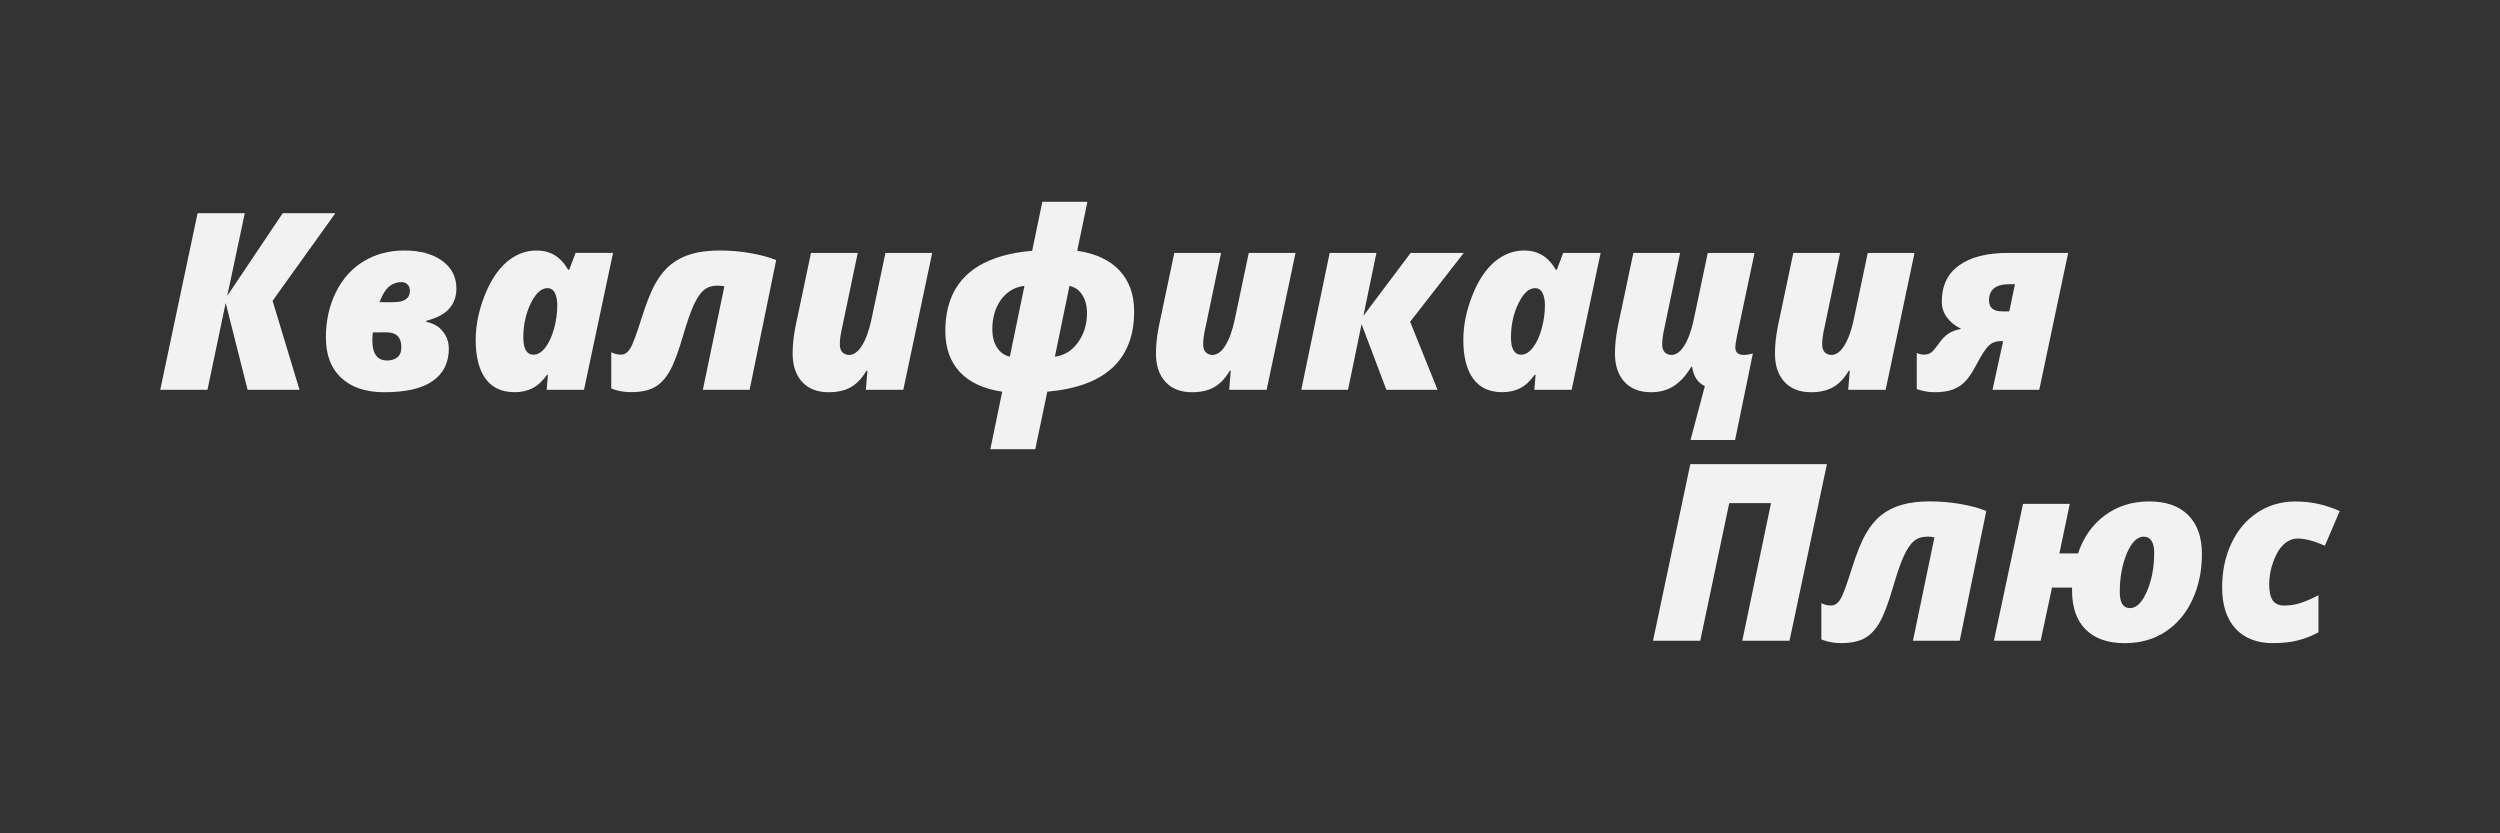
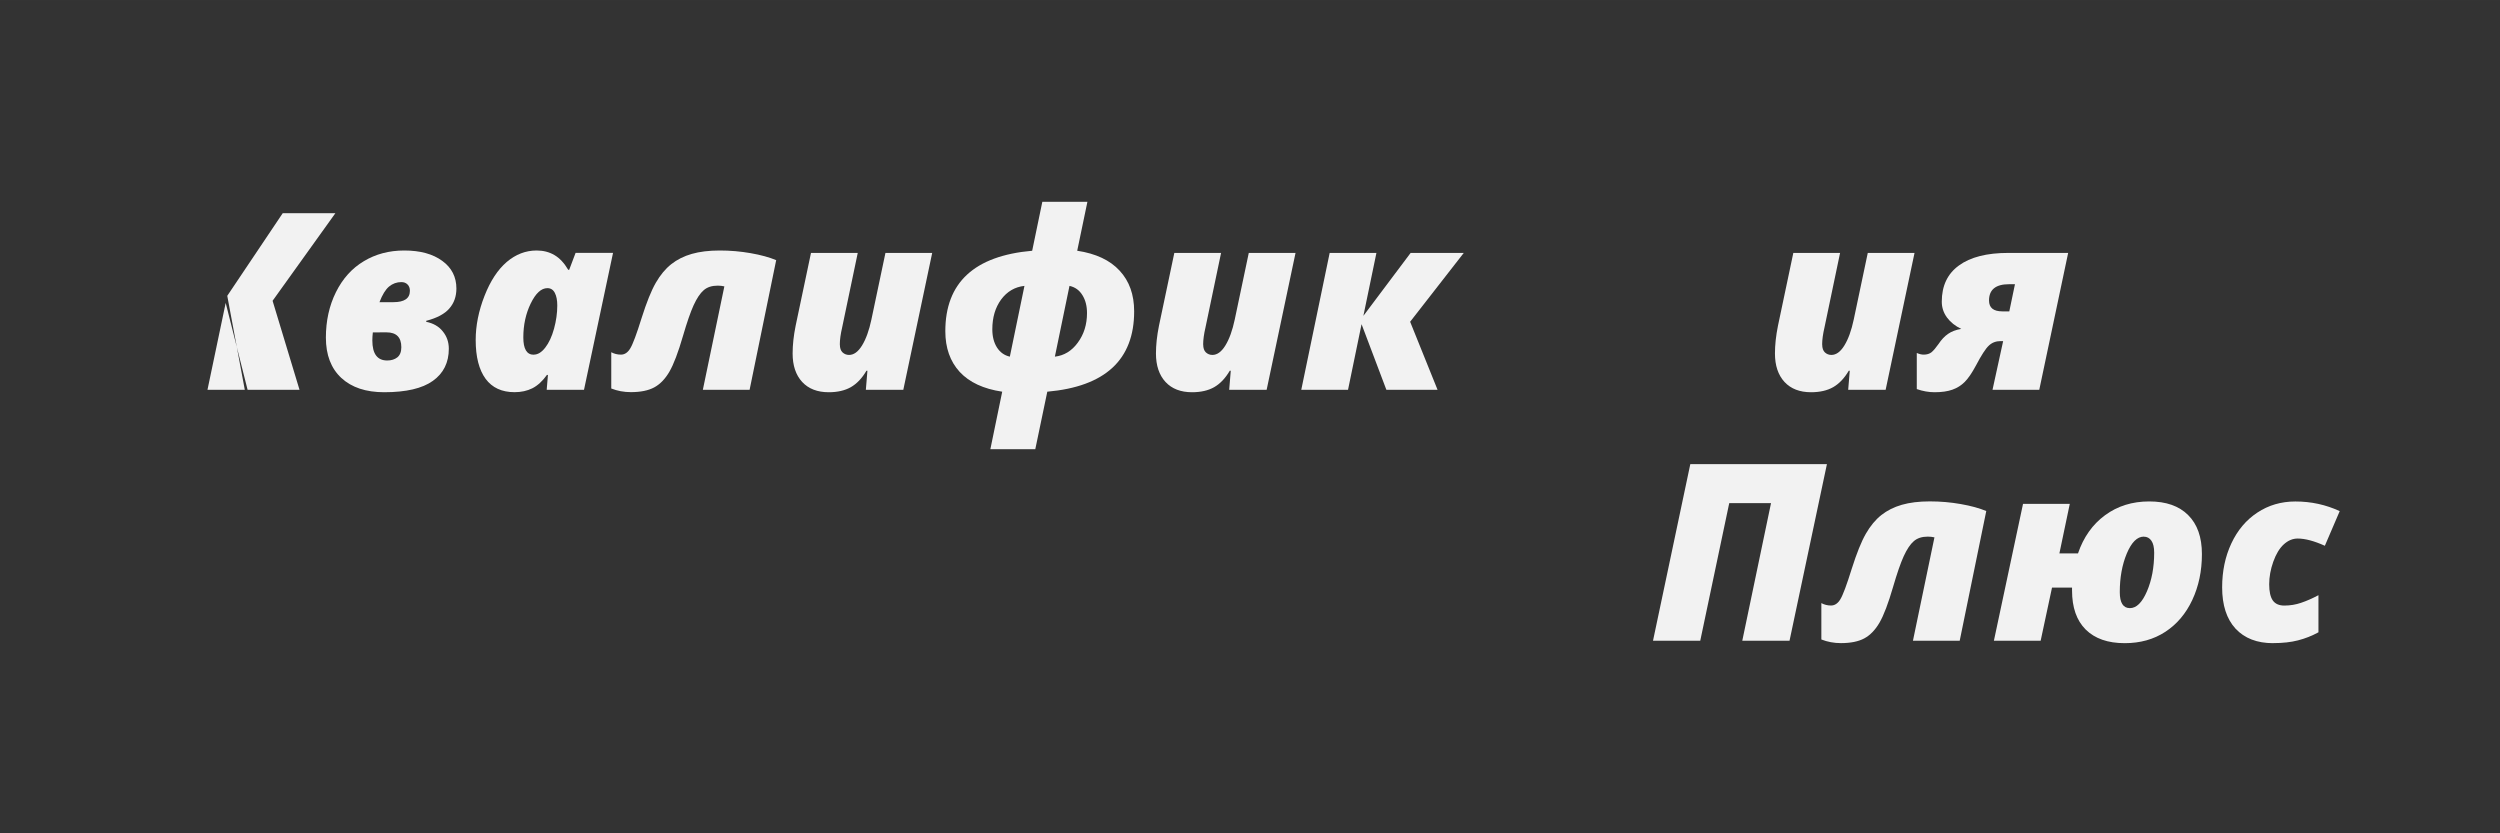
<svg xmlns="http://www.w3.org/2000/svg" xmlns:ns1="http://sodipodi.sourceforge.net/DTD/sodipodi-0.dtd" xmlns:ns2="http://www.inkscape.org/namespaces/inkscape" ns1:docname="logo.svg" width="192" height="64" viewBox="0 0 50.8 16.933" version="1.1" id="svg1435" ns2:version="1.0 (4035a4fb49, 2020-05-01)">
  <rect x="0" y="0" width="50.8" height="16.933" fill="#333333" stroke="none" />
  <defs id="defs1429" />
  <ns1:namedview id="base" pagecolor="#ffffff" bordercolor="#666666" borderopacity="1.0" ns2:pageopacity="0.0" ns2:pageshadow="2" ns2:zoom="2.8" ns2:cx="110.06097" ns2:cy="84.053675" ns2:document-units="px" ns2:current-layer="layer1" ns2:document-rotation="0" showgrid="false" units="px" ns2:window-width="1920" ns2:window-height="1017" ns2:window-x="-8" ns2:window-y="-8" ns2:window-maximized="1" />
  <g ns2:label="Layer 1" ns2:groupmode="layer" id="layer1">
    <g style="font-style:italic;font-variant:normal;font-weight:800;font-stretch:normal;font-size:5.027px;line-height:1.25;font-family:'Open Sans';-inkscape-font-specification:'Open Sans, Ultra-Bold Italic';font-variant-ligatures:normal;font-variant-caps:normal;font-variant-numeric:normal;font-variant-east-asian:normal;letter-spacing:0px;word-spacing:0px;fill:#f2f2f2;stroke-width:0.265" id="text2000" aria-label="Квалификация">
-       <path id="path834" style="font-style:italic;font-variant:normal;font-weight:800;font-stretch:normal;font-size:5.027px;font-family:'Open Sans';-inkscape-font-specification:'Open Sans, Ultra-Bold Italic';font-variant-ligatures:normal;font-variant-caps:normal;font-variant-numeric:normal;font-variant-east-asian:normal;fill:#f2f2f2;stroke-width:0.265" d="M 6.086,7.92 H 5.031 L 4.586,6.155 4.216,7.92 h -0.96 L 4.015,4.332 H 4.974 L 4.618,6.011 5.745,4.332 h 1.07 l -1.276,1.78 z" />
+       <path id="path834" style="font-style:italic;font-variant:normal;font-weight:800;font-stretch:normal;font-size:5.027px;font-family:'Open Sans';-inkscape-font-specification:'Open Sans, Ultra-Bold Italic';font-variant-ligatures:normal;font-variant-caps:normal;font-variant-numeric:normal;font-variant-east-asian:normal;fill:#f2f2f2;stroke-width:0.265" d="M 6.086,7.92 H 5.031 L 4.586,6.155 4.216,7.92 h -0.96 H 4.974 L 4.618,6.011 5.745,4.332 h 1.07 l -1.276,1.78 z" />
      <path id="path836" style="font-style:italic;font-variant:normal;font-weight:800;font-stretch:normal;font-size:5.027px;font-family:'Open Sans';-inkscape-font-specification:'Open Sans, Ultra-Bold Italic';font-variant-ligatures:normal;font-variant-caps:normal;font-variant-numeric:normal;font-variant-east-asian:normal;fill:#f2f2f2;stroke-width:0.265" d="m 8.214,5.09 q 0.486,0 0.773,0.211 0.287,0.209 0.287,0.562 0,0.243 -0.145,0.407 Q 8.988,6.433 8.661,6.519 v 0.02 q 0.216,0.044 0.336,0.194 0.123,0.15 0.123,0.353 0,0.422 -0.324,0.653 -0.322,0.231 -0.989,0.231 -0.557,0 -0.871,-0.29 -0.314,-0.292 -0.314,-0.82 0,-0.511 0.204,-0.923 Q 7.031,5.524 7.392,5.308 7.753,5.09 8.214,5.09 Z M 7.576,6.754 q -0.01,0.088 -0.01,0.164 0,0.407 0.302,0.407 0.125,0 0.206,-0.064 0.081,-0.066 0.081,-0.206 0,-0.302 -0.302,-0.302 z m 0.417,-0.614 q 0.336,0 0.336,-0.231 0,-0.083 -0.049,-0.13 -0.047,-0.047 -0.125,-0.047 -0.14,0 -0.25,0.091 -0.108,0.091 -0.194,0.317 z" />
      <path id="path838" style="font-style:italic;font-variant:normal;font-weight:800;font-stretch:normal;font-size:5.027px;font-family:'Open Sans';-inkscape-font-specification:'Open Sans, Ultra-Bold Italic';font-variant-ligatures:normal;font-variant-caps:normal;font-variant-numeric:normal;font-variant-east-asian:normal;fill:#f2f2f2;stroke-width:0.265" d="m 10.846,7.206 q 0.123,0 0.233,-0.142 0.113,-0.145 0.179,-0.385 0.066,-0.241 0.066,-0.471 0,-0.16 -0.049,-0.255 -0.049,-0.098 -0.152,-0.098 -0.187,0 -0.339,0.312 -0.15,0.309 -0.15,0.69 0,0.351 0.211,0.351 z m 1.021,0.714 h -0.758 l 0.025,-0.302 h -0.02 q -0.137,0.191 -0.297,0.272 -0.16,0.079 -0.361,0.079 -0.388,0 -0.589,-0.272 -0.201,-0.275 -0.201,-0.788 0,-0.439 0.179,-0.896 0.179,-0.457 0.452,-0.69 0.275,-0.233 0.606,-0.233 0.206,0 0.363,0.093 0.157,0.091 0.28,0.299 h 0.02 l 0.13,-0.344 h 0.761 z" />
      <path id="path840" style="font-style:italic;font-variant:normal;font-weight:800;font-stretch:normal;font-size:5.027px;font-family:'Open Sans';-inkscape-font-specification:'Open Sans, Ultra-Bold Italic';font-variant-ligatures:normal;font-variant-caps:normal;font-variant-numeric:normal;font-variant-east-asian:normal;fill:#f2f2f2;stroke-width:0.265" d="m 15.232,7.92 h -0.95 l 0.437,-2.101 q -0.066,-0.015 -0.135,-0.015 -0.179,0 -0.285,0.093 -0.106,0.091 -0.204,0.304 -0.096,0.211 -0.216,0.623 -0.147,0.506 -0.277,0.729 -0.13,0.223 -0.309,0.319 -0.179,0.096 -0.474,0.096 -0.211,0 -0.398,-0.074 V 7.157 q 0.091,0.049 0.196,0.049 0.113,0 0.189,-0.125 0.079,-0.128 0.233,-0.623 0.15,-0.474 0.287,-0.712 0.137,-0.238 0.314,-0.378 0.177,-0.14 0.417,-0.209 0.241,-0.069 0.569,-0.069 0.319,0 0.626,0.054 0.309,0.054 0.52,0.142 z" />
      <path id="path842" style="font-style:italic;font-variant:normal;font-weight:800;font-stretch:normal;font-size:5.027px;font-family:'Open Sans';-inkscape-font-specification:'Open Sans, Ultra-Bold Italic';font-variant-ligatures:normal;font-variant-caps:normal;font-variant-numeric:normal;font-variant-east-asian:normal;fill:#f2f2f2;stroke-width:0.265" d="m 17.066,7 q 0,0.108 0.054,0.16 0.056,0.052 0.133,0.052 0.145,0 0.263,-0.191 0.12,-0.194 0.191,-0.528 l 0.285,-1.353 h 0.95 l -0.587,2.781 h -0.761 l 0.032,-0.388 h -0.02 q -0.133,0.228 -0.317,0.334 -0.182,0.103 -0.449,0.103 -0.346,0 -0.54,-0.209 -0.194,-0.211 -0.194,-0.579 0,-0.26 0.061,-0.562 l 0.312,-1.48 h 0.95 l -0.317,1.515 q -0.047,0.201 -0.047,0.346 z" />
      <path id="path844" style="font-style:italic;font-variant:normal;font-weight:800;font-stretch:normal;font-size:5.027px;font-family:'Open Sans';-inkscape-font-specification:'Open Sans, Ultra-Bold Italic';font-variant-ligatures:normal;font-variant-caps:normal;font-variant-numeric:normal;font-variant-east-asian:normal;fill:#f2f2f2;stroke-width:0.265" d="M 20.365,7.959 Q 19.795,7.874 19.501,7.557 19.209,7.238 19.209,6.73 q 0,-1.48 1.765,-1.635 L 21.18,4.101 h 0.916 L 21.889,5.095 q 0.569,0.086 0.862,0.405 0.295,0.317 0.295,0.827 0,1.475 -1.765,1.632 L 21.037,9.128 H 20.124 Z m 1.07,-0.712 q 0.282,-0.032 0.466,-0.285 0.187,-0.253 0.187,-0.601 0,-0.214 -0.093,-0.363 -0.093,-0.152 -0.263,-0.189 z M 20.817,5.809 q -0.292,0.032 -0.474,0.277 -0.179,0.245 -0.179,0.606 0,0.221 0.096,0.371 0.096,0.147 0.26,0.184 z" />
      <path id="path846" style="font-style:italic;font-variant:normal;font-weight:800;font-stretch:normal;font-size:5.027px;font-family:'Open Sans';-inkscape-font-specification:'Open Sans, Ultra-Bold Italic';font-variant-ligatures:normal;font-variant-caps:normal;font-variant-numeric:normal;font-variant-east-asian:normal;fill:#f2f2f2;stroke-width:0.265" d="m 24.449,7 q 0,0.108 0.054,0.16 0.056,0.052 0.133,0.052 0.145,0 0.263,-0.191 0.12,-0.194 0.191,-0.528 l 0.285,-1.353 h 0.95 l -0.587,2.781 h -0.761 l 0.032,-0.388 h -0.02 q -0.133,0.228 -0.317,0.334 -0.182,0.103 -0.449,0.103 -0.346,0 -0.54,-0.209 -0.194,-0.211 -0.194,-0.579 0,-0.26 0.061,-0.562 l 0.312,-1.48 h 0.95 l -0.317,1.515 q -0.047,0.201 -0.047,0.346 z" />
      <path id="path848" style="font-style:italic;font-variant:normal;font-weight:800;font-stretch:normal;font-size:5.027px;font-family:'Open Sans';-inkscape-font-specification:'Open Sans, Ultra-Bold Italic';font-variant-ligatures:normal;font-variant-caps:normal;font-variant-numeric:normal;font-variant-east-asian:normal;fill:#f2f2f2;stroke-width:0.265" d="m 28.664,5.139 h 1.08 l -1.09,1.399 0.557,1.382 H 28.171 L 27.667,6.587 27.392,7.92 h -0.95 l 0.577,-2.781 h 0.95 l -0.265,1.279 z" />
-       <path id="path850" style="font-style:italic;font-variant:normal;font-weight:800;font-stretch:normal;font-size:5.027px;font-family:'Open Sans';-inkscape-font-specification:'Open Sans, Ultra-Bold Italic';font-variant-ligatures:normal;font-variant-caps:normal;font-variant-numeric:normal;font-variant-east-asian:normal;fill:#f2f2f2;stroke-width:0.265" d="m 30.915,7.206 q 0.123,0 0.233,-0.142 0.113,-0.145 0.179,-0.385 0.066,-0.241 0.066,-0.471 0,-0.16 -0.049,-0.255 -0.049,-0.098 -0.152,-0.098 -0.187,0 -0.339,0.312 -0.15,0.309 -0.15,0.69 0,0.351 0.211,0.351 z m 1.021,0.714 h -0.758 l 0.025,-0.302 h -0.02 q -0.137,0.191 -0.297,0.272 -0.16,0.079 -0.361,0.079 -0.388,0 -0.589,-0.272 -0.201,-0.275 -0.201,-0.788 0,-0.439 0.179,-0.896 0.179,-0.457 0.452,-0.69 0.275,-0.233 0.606,-0.233 0.206,0 0.363,0.093 0.157,0.091 0.28,0.299 h 0.02 L 31.764,5.139 h 0.761 z" />
-       <path id="path852" style="font-style:italic;font-variant:normal;font-weight:800;font-stretch:normal;font-size:5.027px;font-family:'Open Sans';-inkscape-font-specification:'Open Sans, Ultra-Bold Italic';font-variant-ligatures:normal;font-variant-caps:normal;font-variant-numeric:normal;font-variant-east-asian:normal;fill:#f2f2f2;stroke-width:0.265" d="M 35.257,8.941 H 34.351 L 34.643,7.844 q -0.218,-0.098 -0.258,-0.39 h -0.02 q -0.152,0.26 -0.351,0.388 -0.196,0.128 -0.464,0.128 -0.346,0 -0.54,-0.209 -0.194,-0.211 -0.194,-0.579 0,-0.26 0.061,-0.562 L 33.19,5.139 h 0.95 l -0.317,1.515 q -0.047,0.201 -0.047,0.346 0,0.108 0.054,0.16 0.056,0.052 0.133,0.052 0.145,0 0.263,-0.191 0.12,-0.194 0.191,-0.528 l 0.285,-1.353 h 0.95 l -0.356,1.686 q -0.034,0.164 -0.034,0.236 0,0.15 0.174,0.15 0.074,0 0.182,-0.029 z" />
      <path id="path854" style="font-style:italic;font-variant:normal;font-weight:800;font-stretch:normal;font-size:5.027px;font-family:'Open Sans';-inkscape-font-specification:'Open Sans, Ultra-Bold Italic';font-variant-ligatures:normal;font-variant-caps:normal;font-variant-numeric:normal;font-variant-east-asian:normal;fill:#f2f2f2;stroke-width:0.265" d="m 37.027,7 q 0,0.108 0.054,0.16 0.056,0.052 0.133,0.052 0.145,0 0.263,-0.191 0.12,-0.194 0.191,-0.528 l 0.285,-1.353 h 0.95 l -0.587,2.781 h -0.761 l 0.032,-0.388 h -0.02 q -0.133,0.228 -0.317,0.334 -0.182,0.103 -0.449,0.103 -0.346,0 -0.54,-0.209 -0.194,-0.211 -0.194,-0.579 0,-0.26 0.061,-0.562 l 0.312,-1.48 h 0.95 l -0.317,1.515 q -0.047,0.201 -0.047,0.346 z" />
      <path id="path856" style="font-style:italic;font-variant:normal;font-weight:800;font-stretch:normal;font-size:5.027px;font-family:'Open Sans';-inkscape-font-specification:'Open Sans, Ultra-Bold Italic';font-variant-ligatures:normal;font-variant-caps:normal;font-variant-numeric:normal;font-variant-east-asian:normal;fill:#f2f2f2;stroke-width:0.265" d="m 40.652,6.931 q -0.142,0 -0.238,0.091 -0.096,0.088 -0.26,0.4 -0.123,0.231 -0.231,0.339 -0.106,0.106 -0.25,0.157 -0.145,0.052 -0.363,0.052 -0.177,0 -0.361,-0.064 v -0.734 q 0.076,0.034 0.14,0.034 0.098,0 0.16,-0.049 0.061,-0.052 0.142,-0.167 0.088,-0.133 0.194,-0.206 0.106,-0.074 0.268,-0.101 -0.182,-0.086 -0.29,-0.231 -0.106,-0.145 -0.106,-0.322 0,-0.484 0.349,-0.736 0.349,-0.255 1.004,-0.255 H 42.025 L 41.438,7.92 H 40.488 L 40.704,6.931 Z m 0.172,-1.156 q -0.407,0 -0.407,0.331 0,0.221 0.27,0.221 h 0.142 l 0.115,-0.552 z" />
    </g>
    <g style="font-style:italic;font-variant:normal;font-weight:800;font-stretch:normal;font-size:5.027px;line-height:1.25;font-family:'Open Sans';-inkscape-font-specification:'Open Sans, Ultra-Bold Italic';font-variant-ligatures:normal;font-variant-caps:normal;font-variant-numeric:normal;font-variant-east-asian:normal;letter-spacing:0px;word-spacing:0px;fill:#f2f2f2;stroke-width:0.265" id="text2004" aria-label="Плюс">
      <path id="path859" style="font-style:italic;font-variant:normal;font-weight:800;font-stretch:normal;font-size:5.027px;font-family:'Open Sans';-inkscape-font-specification:'Open Sans, Ultra-Bold Italic';font-variant-ligatures:normal;font-variant-caps:normal;font-variant-numeric:normal;font-variant-east-asian:normal;fill:#f2f2f2;stroke-width:0.265" d="m 36.363,13.02 h -0.96 l 0.584,-2.796 H 35.138 l -0.589,2.796 h -0.96 l 0.758,-3.589 h 2.776 z" />
      <path id="path861" style="font-style:italic;font-variant:normal;font-weight:800;font-stretch:normal;font-size:5.027px;font-family:'Open Sans';-inkscape-font-specification:'Open Sans, Ultra-Bold Italic';font-variant-ligatures:normal;font-variant-caps:normal;font-variant-numeric:normal;font-variant-east-asian:normal;fill:#f2f2f2;stroke-width:0.265" d="m 39.821,13.02 h -0.95 l 0.437,-2.101 q -0.066,-0.015 -0.135,-0.015 -0.179,0 -0.285,0.093 -0.106,0.091 -0.204,0.304 -0.096,0.211 -0.216,0.623 -0.147,0.506 -0.277,0.729 -0.13,0.223 -0.309,0.319 -0.179,0.096 -0.474,0.096 -0.211,0 -0.398,-0.074 v -0.739 q 0.091,0.049 0.196,0.049 0.113,0 0.189,-0.125 0.079,-0.128 0.233,-0.623 0.15,-0.474 0.287,-0.712 0.137,-0.238 0.314,-0.378 0.177,-0.14 0.417,-0.209 0.241,-0.069 0.569,-0.069 0.319,0 0.626,0.054 0.309,0.054 0.52,0.142 z" />
      <path id="path863" style="font-style:italic;font-variant:normal;font-weight:800;font-stretch:normal;font-size:5.027px;font-family:'Open Sans';-inkscape-font-specification:'Open Sans, Ultra-Bold Italic';font-variant-ligatures:normal;font-variant-caps:normal;font-variant-numeric:normal;font-variant-east-asian:normal;fill:#f2f2f2;stroke-width:0.265" d="m 43.174,13.069 q -0.513,0 -0.793,-0.277 -0.277,-0.277 -0.277,-0.793 v -0.059 h -0.407 l -0.231,1.08 h -0.95 l 0.592,-2.781 h 0.95 l -0.211,1.006 h 0.378 q 0.169,-0.496 0.55,-0.776 0.38,-0.28 0.898,-0.28 0.513,0 0.79,0.277 0.28,0.277 0.28,0.793 0,0.515 -0.196,0.933 -0.194,0.415 -0.547,0.646 -0.353,0.231 -0.825,0.231 z m 0.388,-2.165 q -0.201,0 -0.346,0.344 -0.142,0.341 -0.142,0.783 0,0.326 0.206,0.326 0.199,0 0.346,-0.341 0.147,-0.341 0.147,-0.785 0,-0.162 -0.056,-0.243 -0.056,-0.083 -0.155,-0.083 z" />
      <path id="path865" style="font-style:italic;font-variant:normal;font-weight:800;font-stretch:normal;font-size:5.027px;font-family:'Open Sans';-inkscape-font-specification:'Open Sans, Ultra-Bold Italic';font-variant-ligatures:normal;font-variant-caps:normal;font-variant-numeric:normal;font-variant-east-asian:normal;fill:#f2f2f2;stroke-width:0.265" d="m 46.189,13.069 q -0.488,0 -0.763,-0.295 -0.272,-0.297 -0.272,-0.839 0,-0.493 0.187,-0.893 0.189,-0.403 0.528,-0.626 0.341,-0.226 0.773,-0.226 0.479,0 0.901,0.196 l -0.302,0.704 q -0.326,-0.147 -0.552,-0.147 -0.152,0 -0.282,0.118 -0.13,0.118 -0.214,0.353 -0.083,0.233 -0.083,0.459 0,0.223 0.074,0.329 0.074,0.103 0.233,0.103 0.177,0 0.341,-0.056 0.167,-0.056 0.353,-0.155 v 0.754 q -0.196,0.108 -0.415,0.164 -0.216,0.056 -0.506,0.056 z" />
    </g>
  </g>
</svg>